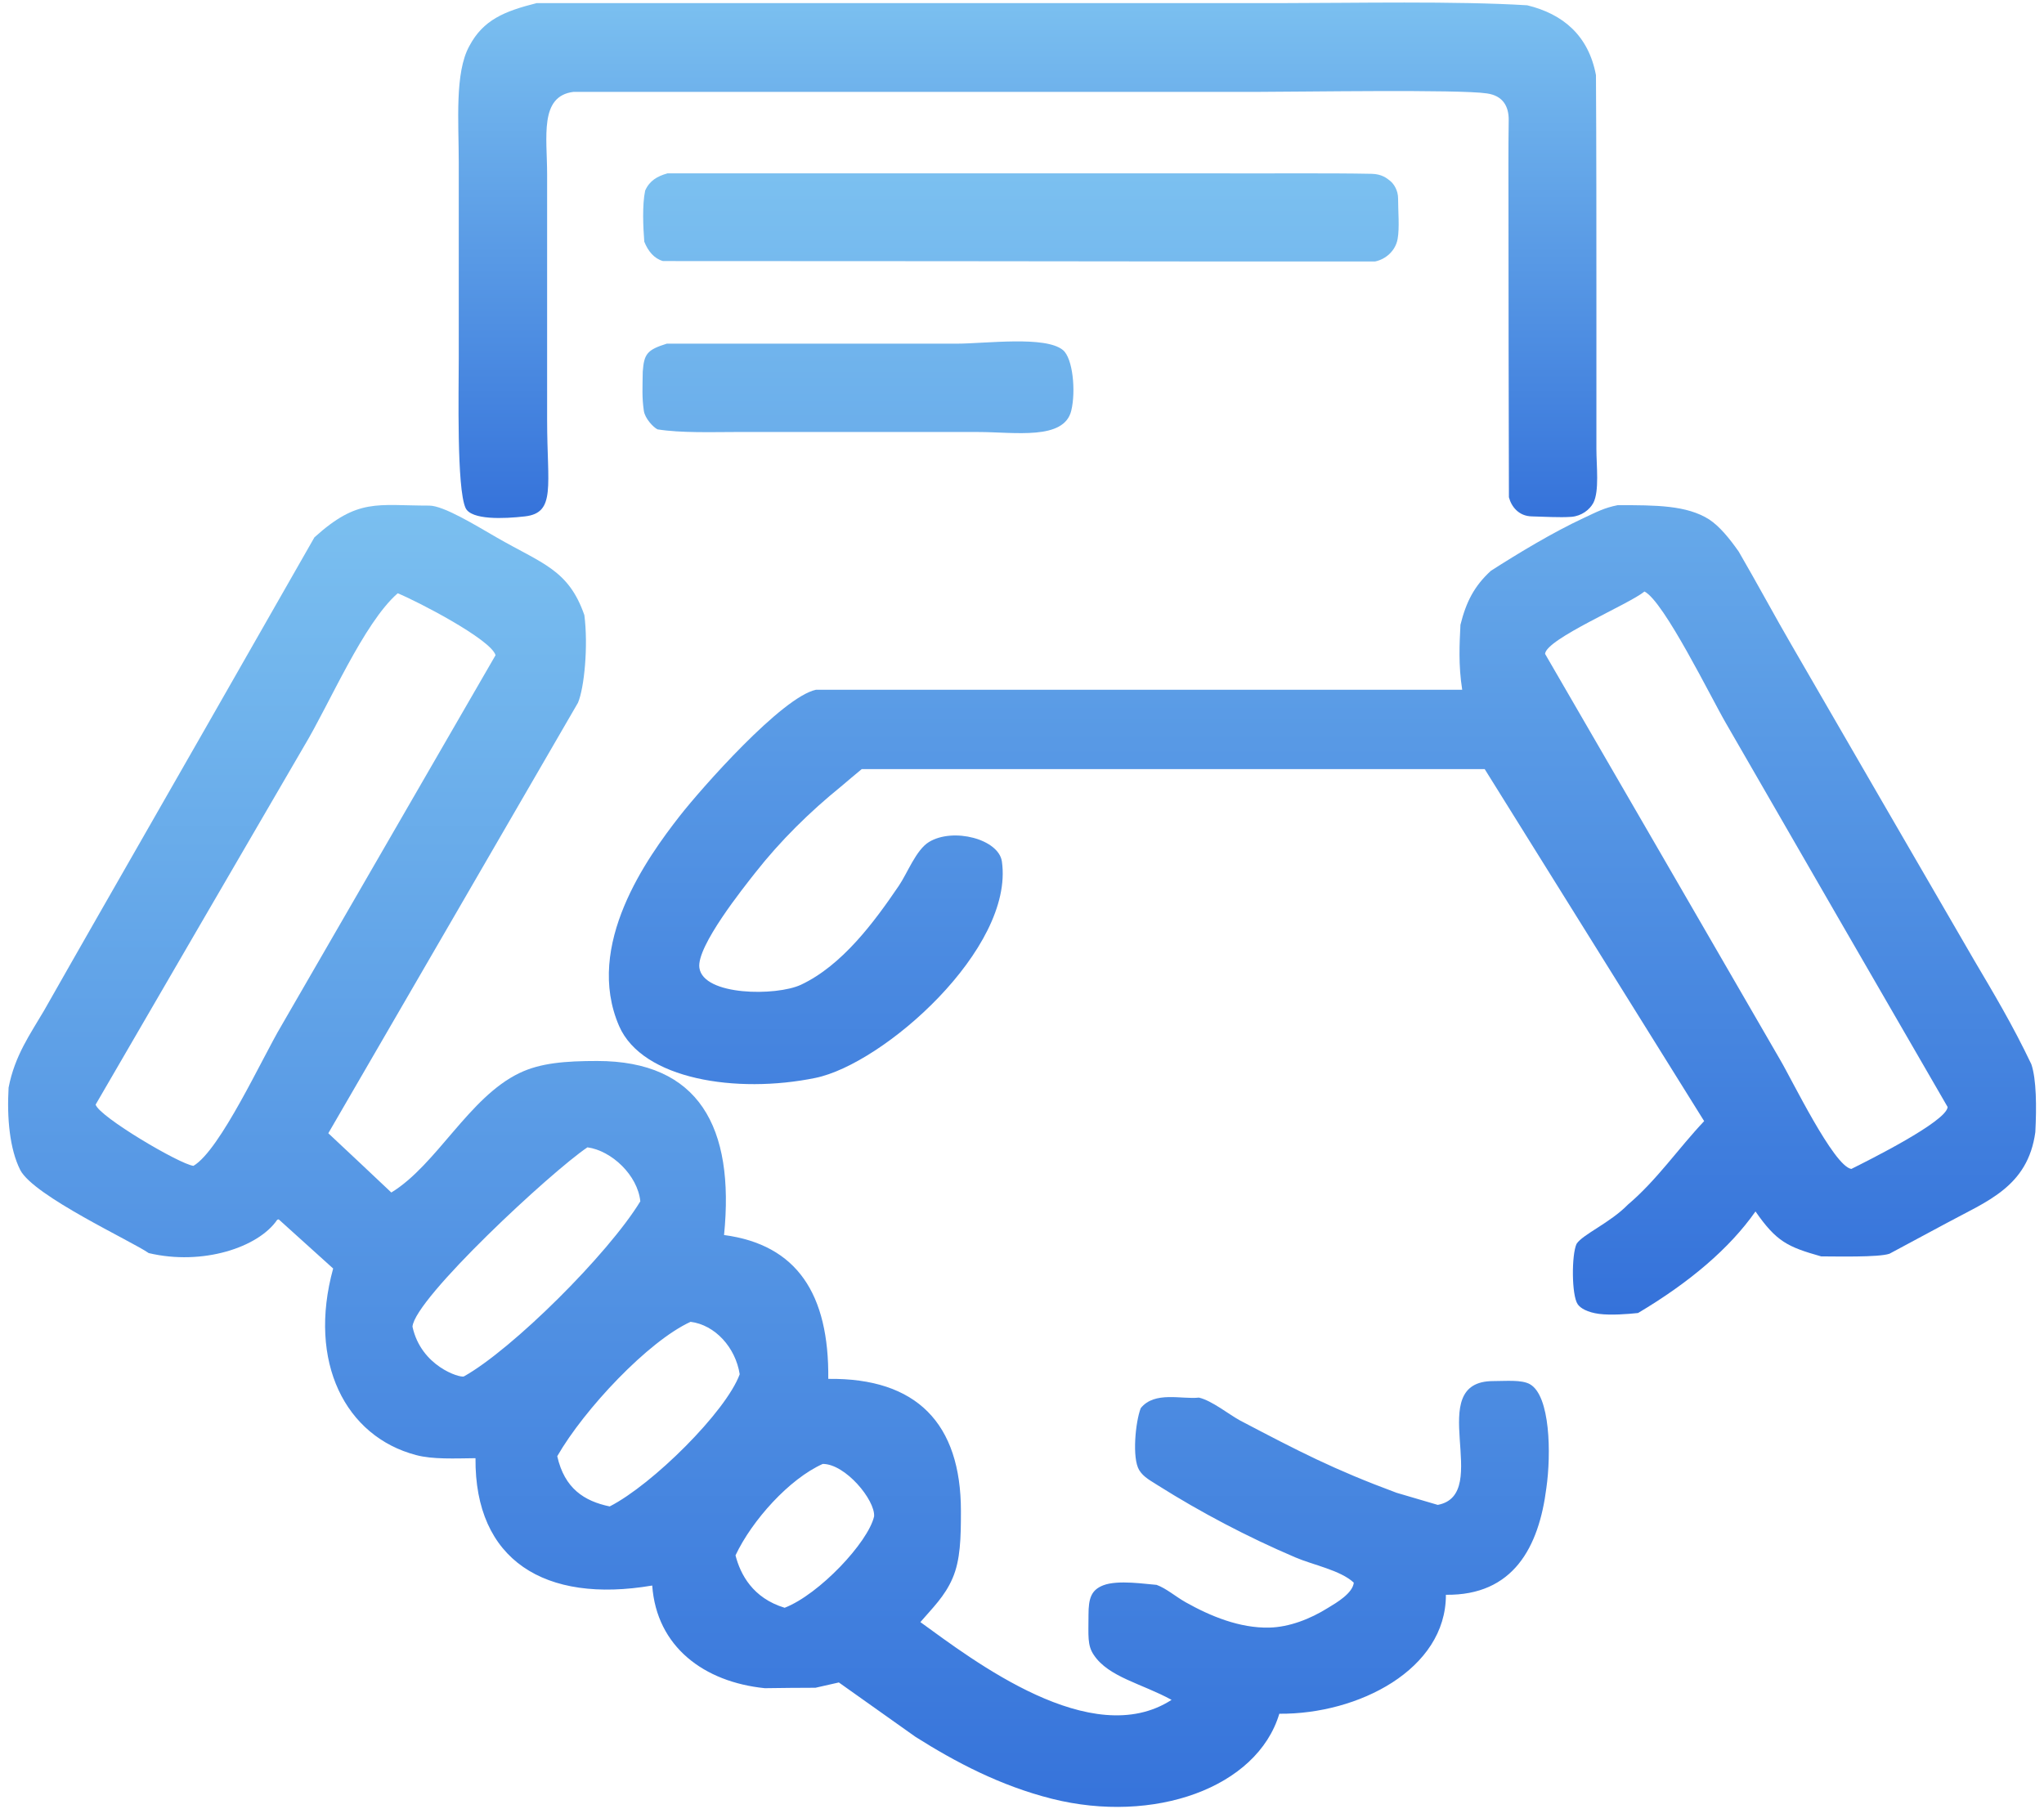
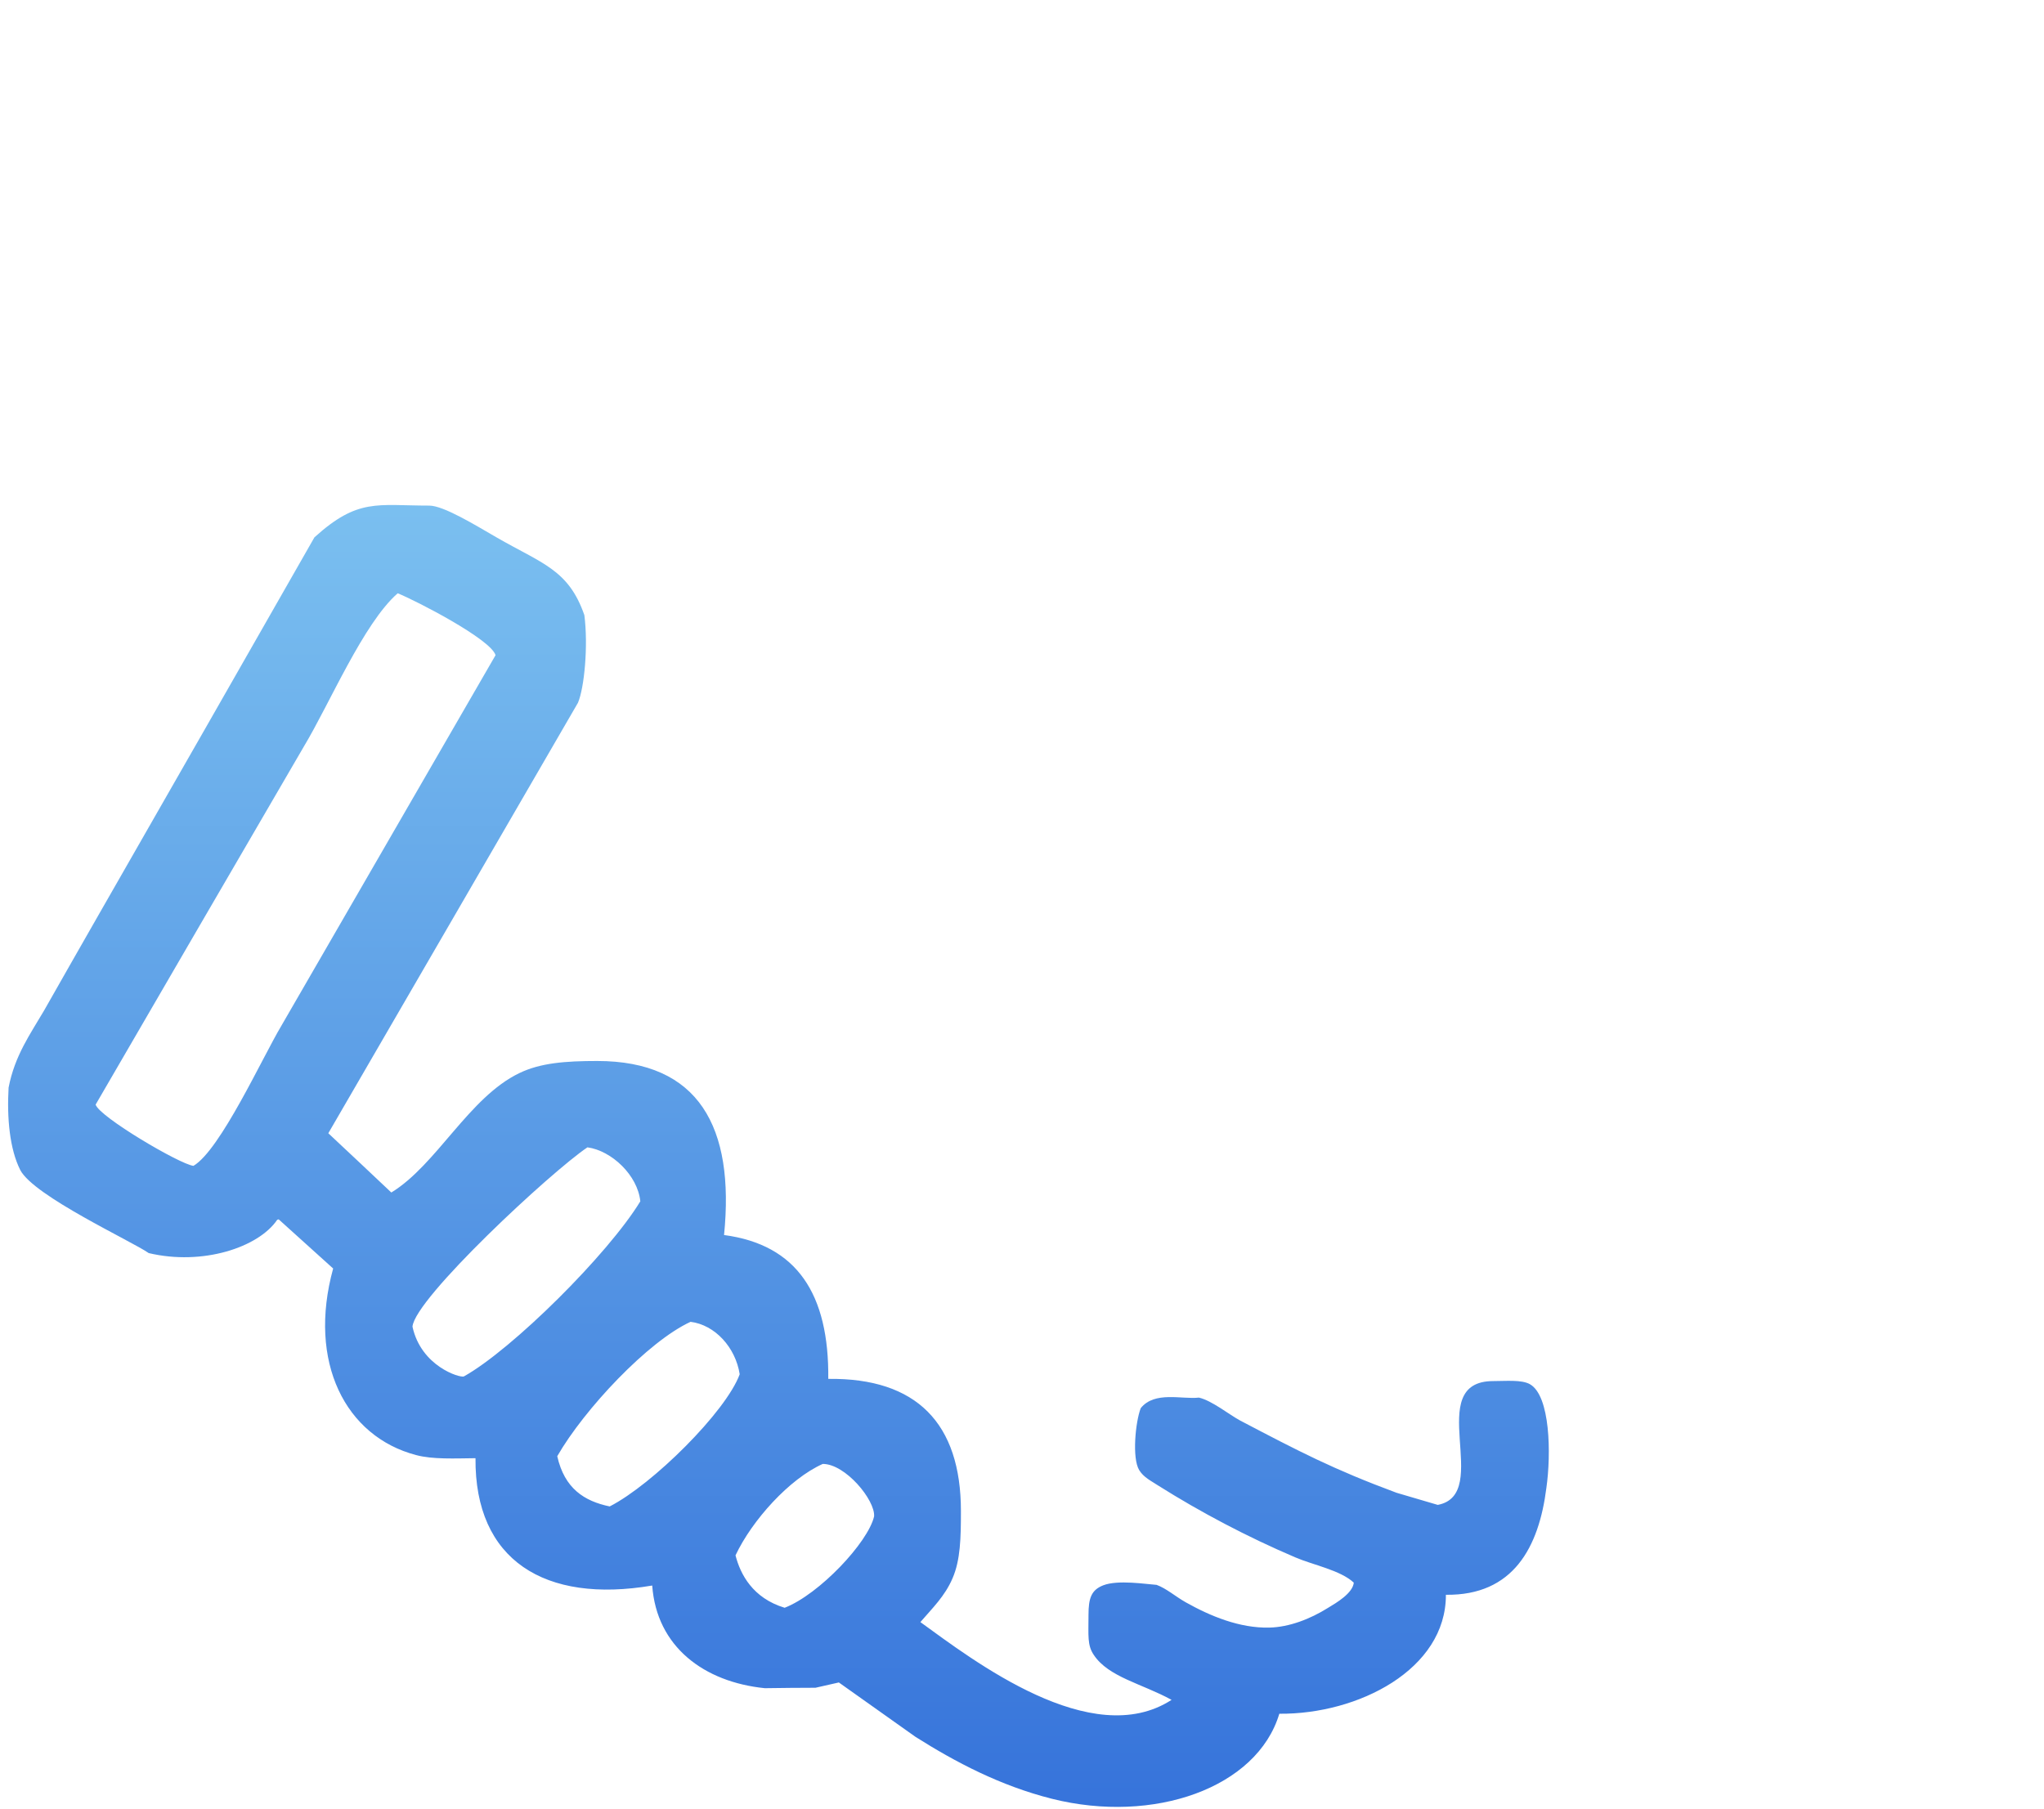
<svg xmlns="http://www.w3.org/2000/svg" t="1733904595998" class="icon" viewBox="0 0 1157 1024" version="1.1" p-id="42827" width="289.25" height="256">
  <defs>
    <linearGradient id="gradient1" x1="0%" y1="0%" x2="0%" y2="100%">
      <stop offset="0%" style="stop-color:#7BC0F0;stop-opacity:1" />
      <stop offset="100%" style="stop-color:#3572DA;stop-opacity:1" />
    </linearGradient>
  </defs>
-   <path d="M303.832 1.746h424.442c36.42 0 96.039-1.247 136.201 1.247 20.081 4.864 34.674 16.963 38.914 39.538 0.249 36.794 0.249 92.048 0.249 125.1v86.56c0 9.604 1.746 23.823-1.746 30.558-2.12 3.867-6.61 7.359-12.348 7.858-6.86 0.499-15.965-0.125-22.451-0.249-7.359-0.125-11.6-5.488-12.971-10.851-0.125-56.002-0.249-112.004-0.249-167.881 0-11.225-0.125-28.562 0.125-45.525 0.125-7.982-3.368-13.969-12.348-15.217-15.217-2.37-107.264-0.873-129.59-0.873H324.662c-19.457 2.37-14.967 25.569-14.967 46.648v139.194c0 37.168 5.114 52.51-12.597 54.505-11.849 1.372-30.308 2.12-33.551-4.74-5.114-11.101-3.867-66.354-3.867-84.689V92.172c0-23.324-2.37-51.013 5.987-66.105C273.524 11.225 285.498 6.361 303.832 1.746z" fill="url(#gradient1)" p-id="42828" />
-   <path d="M377.795 98.159h317.552c15.341 0.125 57.998-0.249 81.072 0.249 5.613 0.125 8.481 2.37 10.477 3.991 2.12 1.746 4.49 5.363 4.49 9.978 0 7.234 0.873 16.589-0.249 22.825-1.123 6.61-6.61 11.6-12.847 12.847h-82.943c-106.641-0.125-213.281-0.249-320.047-0.249-4.989-1.372-8.481-5.613-10.602-10.976-0.624-7.982-1.247-20.705 0.499-28.936 2.495-5.613 6.86-8.107 12.597-9.729zM377.421 194.572h163.765c16.713 0 50.514-4.615 60.492 3.617 5.613 4.615 7.359 23.199 4.74 34.175-3.991 17.087-32.055 12.223-52.634 12.223H415.836c-12.473 0-30.308 0.624-43.654-1.497-2.495-1.247-7.109-6.236-7.733-10.477-1.123-7.733-0.748-12.847-0.624-22.201 0.748-10.103 2.495-12.348 13.595-15.84zM1149.848 602.551c-10.602-22.326-21.702-40.785-32.429-58.995-34.549-59.619-69.098-119.113-103.523-178.732-8.232-14.094-19.457-34.923-29.685-52.51-5.238-7.484-10.851-14.343-16.713-18.21-12.722-8.107-30.184-8.107-51.761-8.107-7.733 1.497-12.223 3.991-19.208 7.234-17.462 8.107-37.044 19.956-52.634 29.934-9.479 8.731-13.969 17.586-17.212 30.558-0.499 10.477-1.247 22.7 0.998 36.794H461.86c-19.208 4.116-64.733 55.628-77.205 71.593-18.085 23.199-54.131 72.965-34.175 118.864 13.221 30.184 66.479 38.416 111.006 29.311 38.665-7.858 112.628-73.214 105.643-122.481-1.746-12.722-27.564-19.457-41.284-11.101-7.359 4.49-12.223 17.711-17.087 24.82-13.969 20.58-32.055 45.026-55.378 56.002-13.845 6.486-55.254 6.361-57.499-9.604-1.746-12.098 25.319-45.774 31.68-53.882 14.219-18.085 30.683-34.3 48.518-48.768 3.867-3.243 7.733-6.61 11.724-9.853h352.6c41.409 66.479 82.818 132.958 124.227 199.312-14.718 15.591-26.691 33.302-43.155 47.271-10.103 10.352-25.569 16.838-29.061 22.201-2.869 6.112-2.869 29.061 0.624 34.175 1.497 2.245 5.488 4.615 12.098 5.488 6.735 0.873 16.214 0.125 22.076-0.499 29.186-17.337 51.886-36.669 66.479-57.499 11.849 17.087 18.21 20.081 37.168 25.444 8.357 0 32.429 0.624 38.665-1.497 10.726-5.737 21.578-11.6 32.304-17.337 22.7-12.348 46.024-20.455 50.265-51.512 0.748-14.343 0.624-29.934-2.245-38.416z m-101.901 59.245c-9.978-1.497-33.801-50.888-40.411-61.989-44.278-76.582-88.555-153.039-132.958-229.62 0.624-8.481 47.77-28.188 56.251-35.297 10.976 5.363 37.917 60.492 46.149 74.586 41.783 72.466 83.566 144.932 125.474 217.273-0.624 8.232-45.026 30.308-54.505 35.048z" fill="url(#gradient1)" p-id="42829" />
  <path d="M865.972 783.653c-4.74-2.619-13.47-1.746-20.705-1.746-40.286 0 0.125 64.109-31.431 70.096-7.733-2.245-15.591-4.615-23.324-6.86-35.672-13.221-55.254-23.448-88.555-40.91-6.236-3.368-16.09-11.35-23.324-12.971-9.604 1.123-25.07-3.867-32.928 5.987-2.993 7.733-4.989 28.313-0.873 35.048 2.495 4.116 6.735 6.112 10.726 8.731 23.947 15.092 50.389 29.061 77.58 40.661 10.103 4.365 25.569 7.234 33.177 14.343-0.624 5.987-9.729 11.35-14.718 14.343-9.978 6.236-21.827 10.851-33.177 11.101-16.713 0.374-33.302-6.486-47.271-14.343-5.737-3.243-10.976-7.858-16.464-9.853-5.862-0.374-21.827-2.993-30.184 0.249-6.735 2.619-8.357 7.234-8.357 16.713 0 11.849-0.748 17.212 2.993 22.7 8.357 12.597 27.19 16.214 44.028 25.444-45.276 29.311-112.378-22.451-142.188-44.028 6.735-7.858 13.845-14.593 18.21-24.82 4.49-10.352 4.74-22.95 4.74-38.041 0-49.641-25.07-75.459-75.085-74.836 0.499-48.019-17.711-75.958-58.995-81.446 6.112-61.116-14.219-98.533-71.842-98.533-18.085 0-32.179 1.123-44.028 6.86-28.562 13.72-46.772 51.886-72.466 67.601-11.849-11.225-23.698-22.326-35.672-33.551 47.146-81.197 94.168-162.393 141.314-243.714 3.617-8.481 5.862-32.304 3.617-49.641-8.98-25.818-23.823-29.061-49.766-44.028-12.098-6.985-29.934-17.961-38.041-17.961-29.56 0-40.286-4.365-64.982 17.961-40.785 71.468-81.571 142.936-122.481 214.279-10.228 17.836-20.33 35.672-30.558 53.632-7.733 13.221-16.589 25.444-20.081 43.654-0.998 17.212 0.624 34.799 6.61 46.648 7.608 14.718 63.361 40.411 72.715 47.022 30.558 7.234 62.114-3.243 72.715-18.834 0.249-0.125 0.624-0.249 0.873-0.249 10.228 9.23 20.58 18.584 30.807 27.814-14.593 53.009 6.985 95.166 47.022 105.643 9.354 2.495 21.827 1.871 33.551 1.746-0.499 57.748 39.164 82.444 100.03 72.092 2.495 34.674 29.311 54.63 63.735 58.122 9.604-0.125 19.208-0.249 28.687-0.249 4.365-0.998 8.731-1.996 13.221-2.993 14.468 10.228 28.936 20.58 43.405 30.807 22.7 14.343 48.019 27.689 77.205 35.048 57.623 14.468 116.12-6.112 128.717-48.144 44.652 0.374 94.418-25.07 94.293-67.352 38.166 0.499 52.634-26.941 56.875-60.492 2.744-19.208 2.245-52.26-9.354-58.746zM109.509 660.05c-7.733-0.873-53.383-27.814-55.378-34.674 39.289-67.601 78.577-135.328 117.991-202.929 14.343-23.823 33.676-69.722 53.009-86.56 10.477 4.241 52.634 25.943 55.378 35.048-40.411 69.971-80.822 139.943-121.234 209.789-10.726 17.961-34.549 70.345-49.766 79.326z m153.039 119.238c-2.245 0.873-24.197-5.737-29.061-28.188 1.247-15.965 78.577-87.807 99.032-101.527 13.72 1.871 28.438 15.84 29.934 30.558-18.21 29.934-72.59 83.941-99.905 99.157z m82.569 73.588c-14.343-2.993-25.569-10.103-29.685-28.438 15.341-26.691 51.512-65.107 75.459-76.083 13.845 1.746 25.444 14.468 27.814 29.685-7.733 21.203-49.391 62.488-73.588 74.836z m149.671 5.613c-3.368 14.718-31.057 44.153-50.639 51.761-18.085-5.488-25.07-18.958-27.814-29.685 9.354-19.831 30.433-43.28 49.391-51.761 12.847 0 29.685 20.455 29.061 29.685z" fill="url(#gradient1)" p-id="42830" />
</svg>